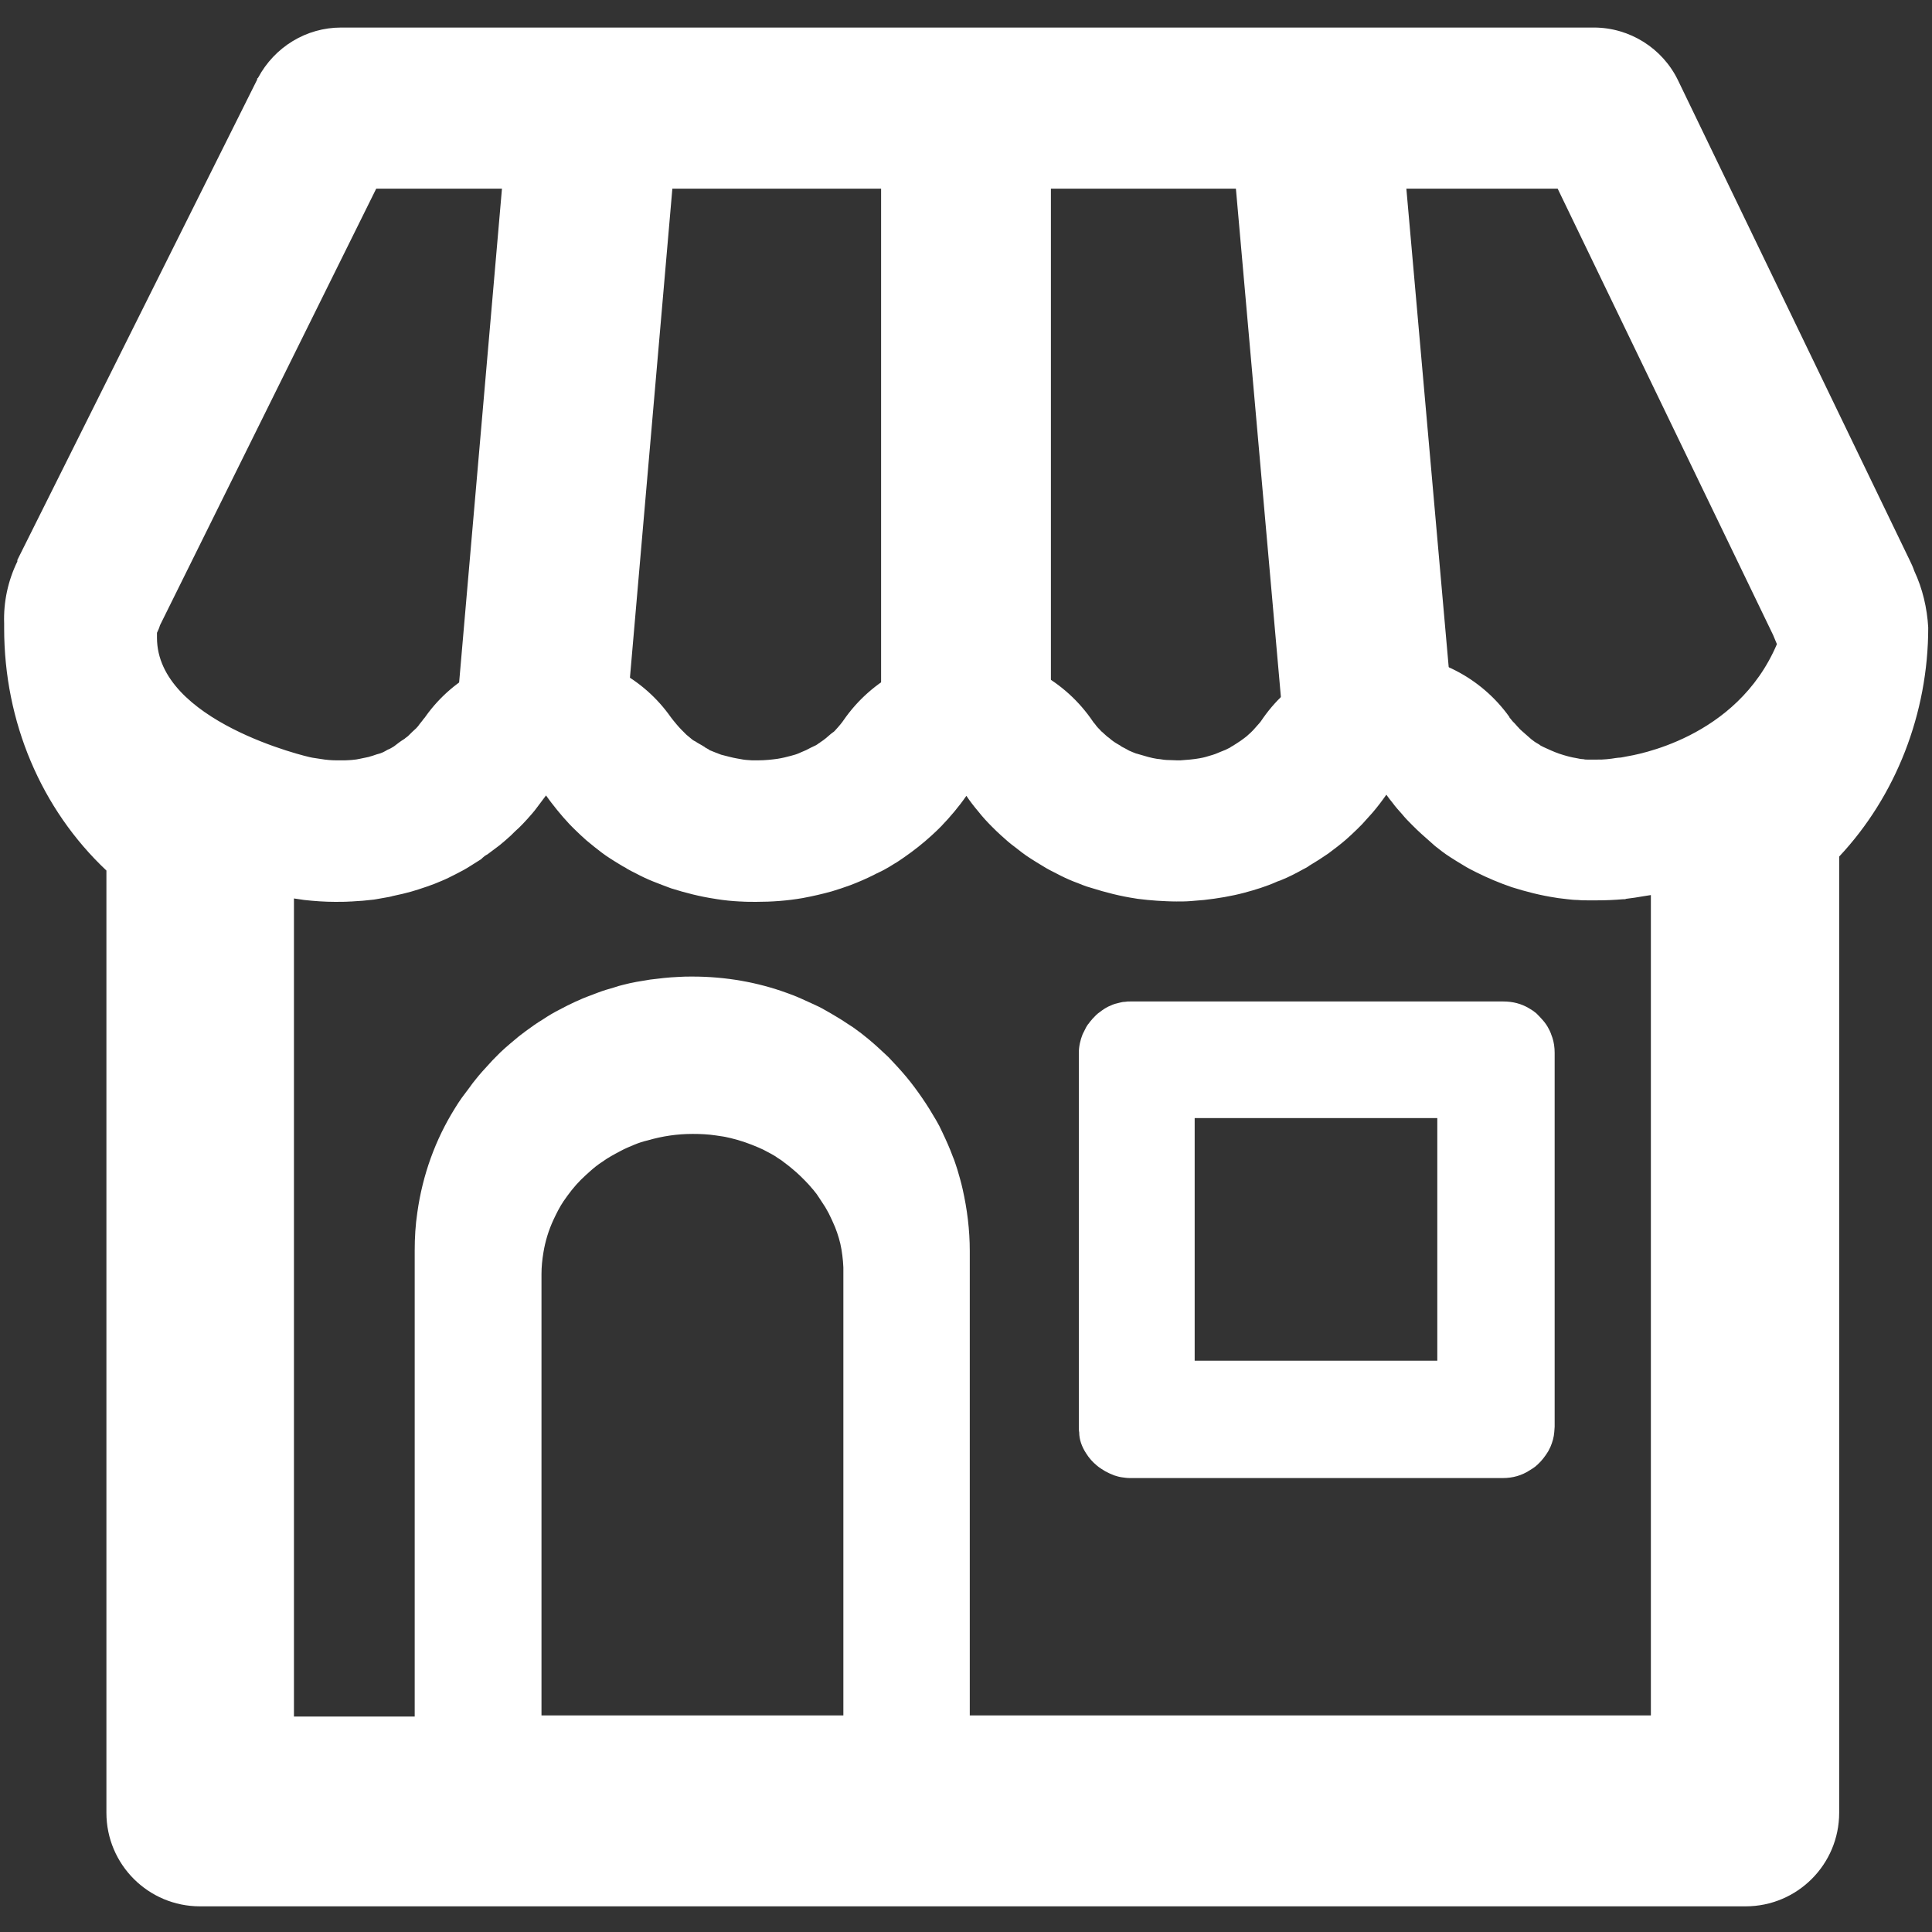
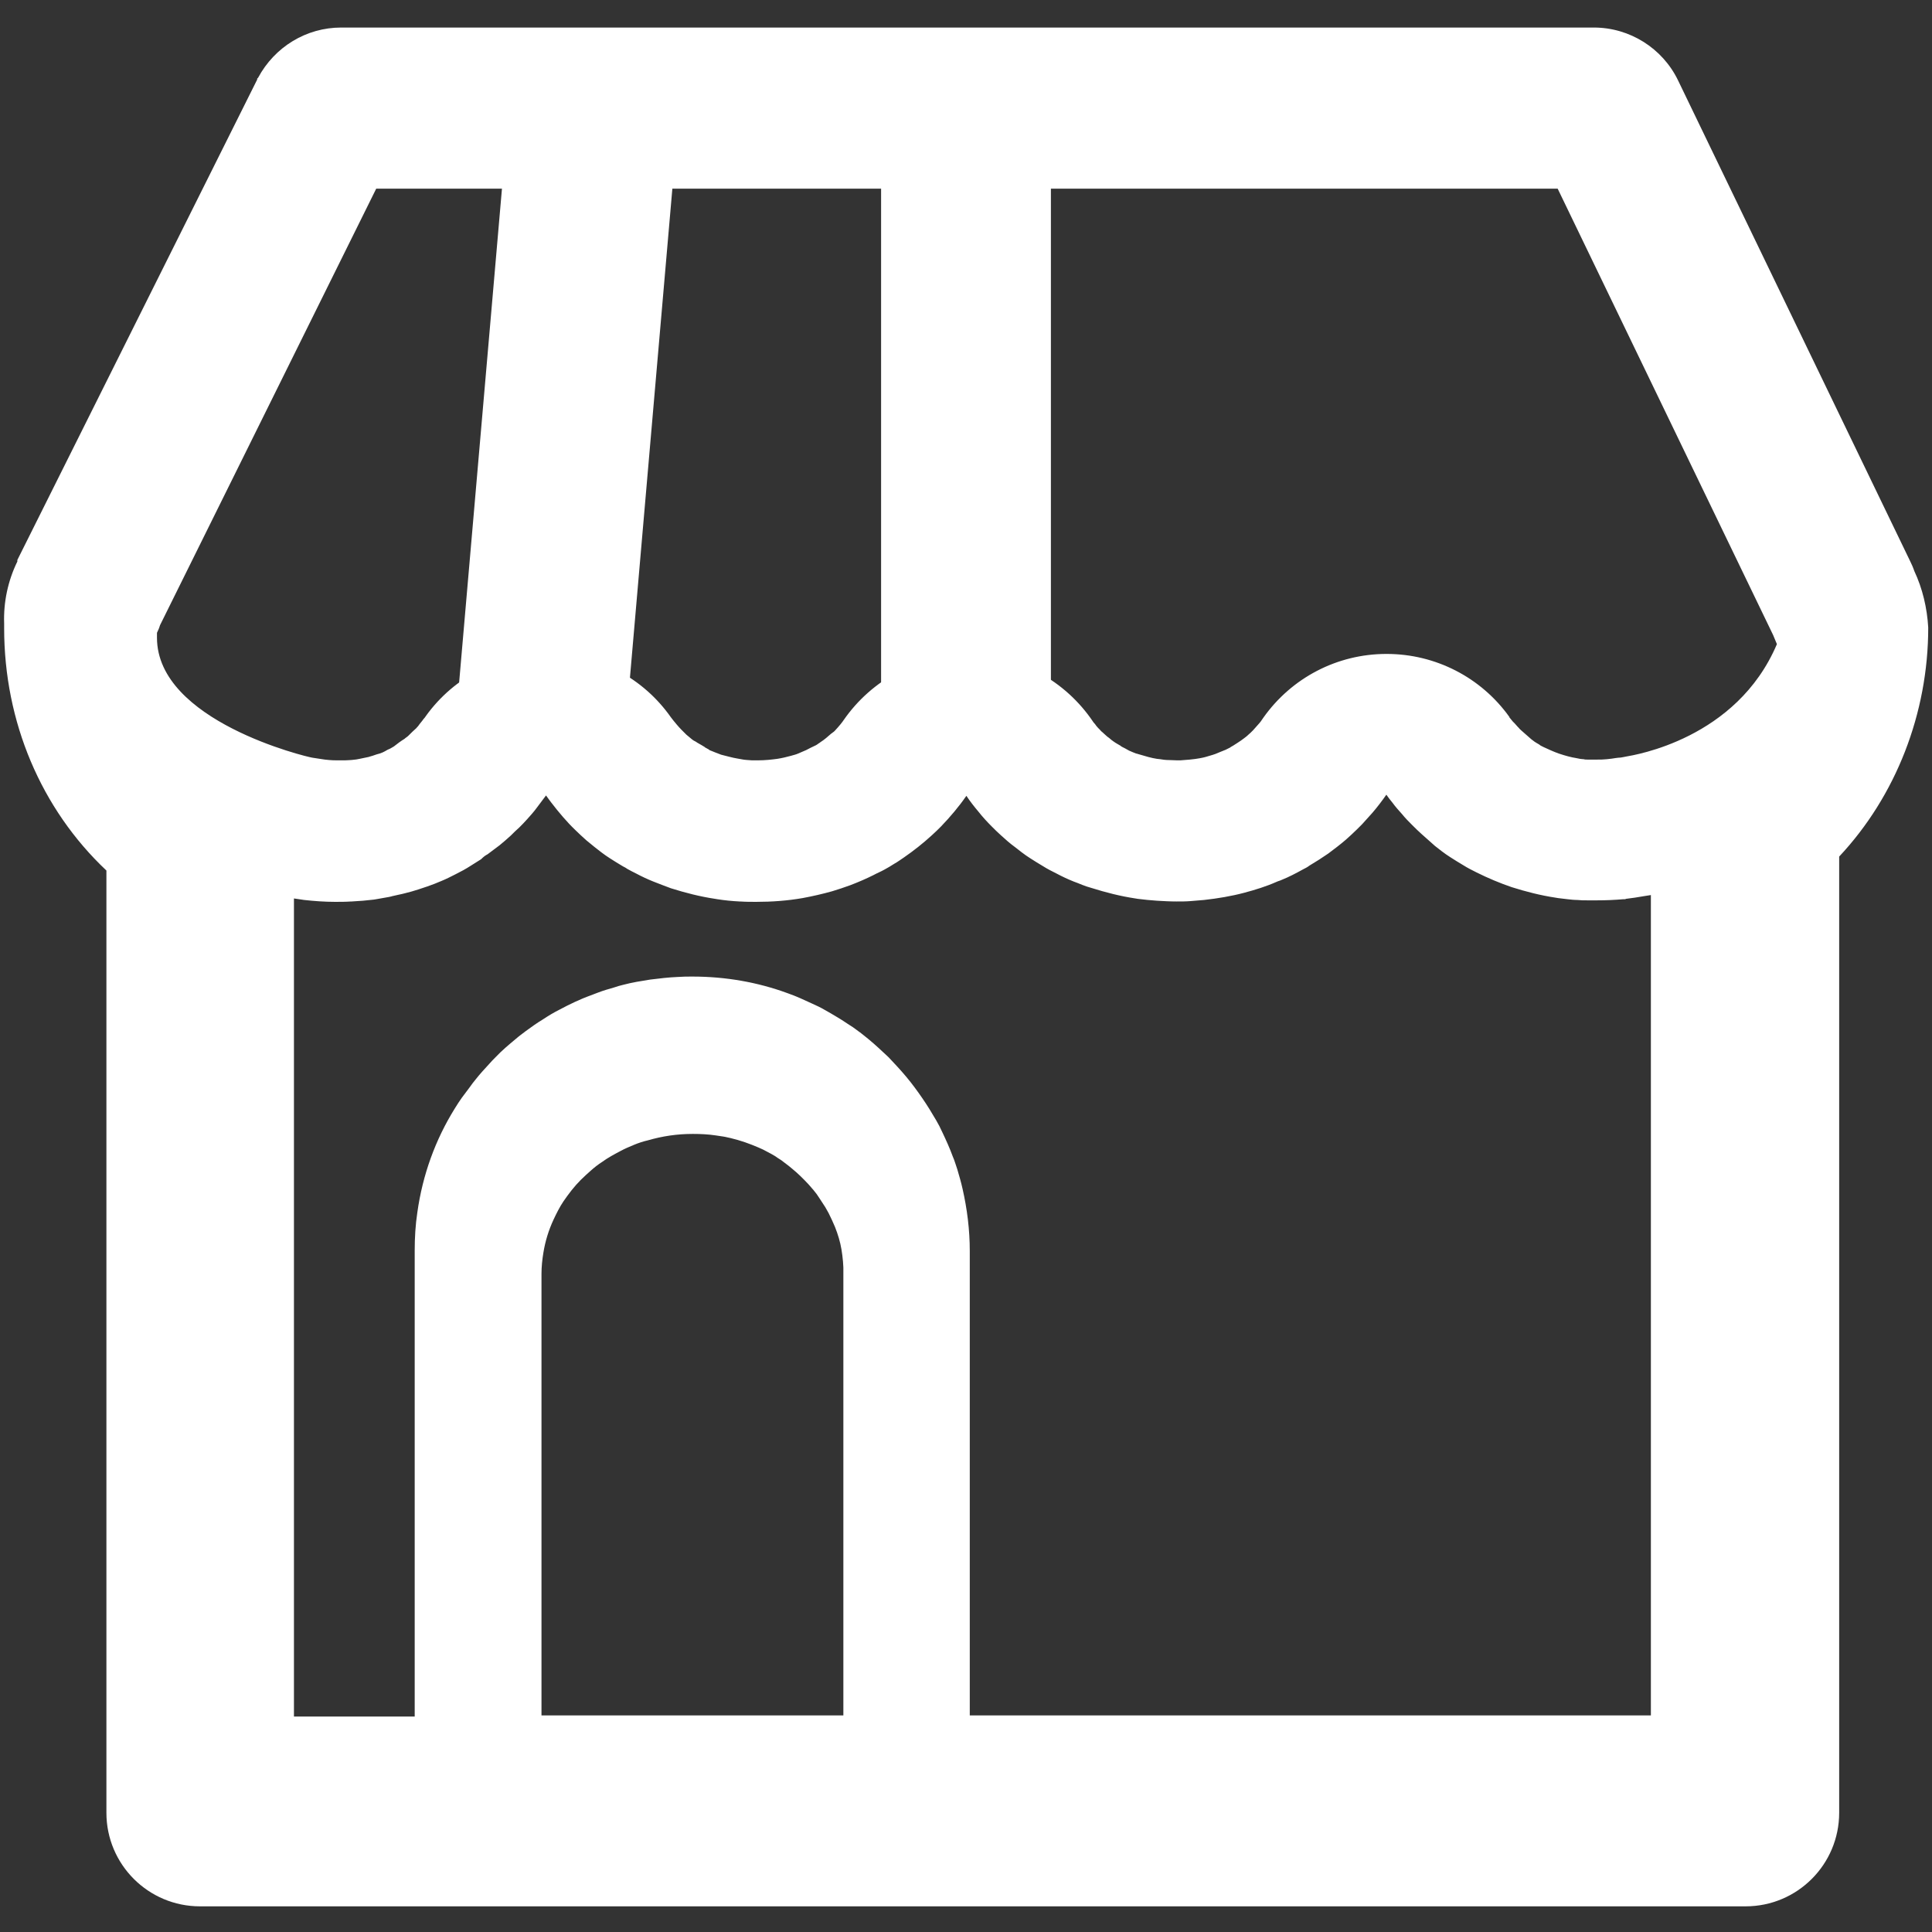
<svg xmlns="http://www.w3.org/2000/svg" version="1.1" id="Isolation_Mode" x="0px" y="0px" viewBox="0 0 512 512" style="enable-background:new 0 0 512 512;" xml:space="preserve">
  <rect x="0" y="0" width="512" height="512" fill="#333333" stroke="none" />
  <style type="text/css">
	.st0{fill:#FFFFFF;}
</style>
-   <path class="st0" d="M287.8,385.1c0.8,1.3,1.8,2.4,2.9,3.3c0.7,0.6,1.4,1,2.2,1.5c0.4,0.2,0.8,0.4,1.2,0.6c0.4,0.2,0.8,0.3,1.2,0.5  c0.6,0.2,1.3,0.4,2,0.5s1.4,0.2,2.1,0.2h98.9c2.6,0,5-0.7,7-2c0.3-0.2,0.5-0.3,0.8-0.5c0.5-0.3,1-0.7,1.4-1.1c1.1-1,2-2.2,2.8-3.5  c0.2-0.4,0.4-0.8,0.6-1.2c0.5-1.2,0.9-2.5,1-3.9c0-0.5,0.1-0.9,0.1-1.4V279c0-1.4-0.2-2.8-0.6-4c-0.3-0.9-0.6-1.7-1-2.4  c-0.4-0.8-0.9-1.5-1.5-2.2s-1.2-1.3-1.8-1.9c-0.6-0.5-1.2-0.9-1.9-1.3c-2-1.2-4.3-1.8-6.8-1.8h-98.9c-0.5,0-0.9,0-1.4,0.1  c-0.5,0-0.9,0.1-1.3,0.2c-0.9,0.2-1.7,0.4-2.5,0.8c-0.8,0.3-1.6,0.8-2.3,1.3c-0.7,0.5-1.4,1-2,1.7c-0.3,0.3-0.6,0.6-0.9,1  c-0.3,0.3-0.5,0.7-0.8,1c-0.2,0.3-0.4,0.6-0.5,0.8c-0.3,0.6-0.6,1.2-0.9,1.8c-0.6,1.5-1,3.2-1,5V378c0,0.5,0,1.1,0.1,1.6  C286,381.5,286.7,383.4,287.8,385.1z M316.6,296.3h64.3v64.3h-64.3V296.3z" />
  <path class="st0" d="M507.3,151.3c-0.3-0.9-0.7-1.8-1.1-2.6L444.7,21.3c-4.1-8.5-12.8-14-22.3-14h-332c-9.2,0-17.6,5.1-22,13.3  l-0.1,0.1l-0.1,0.1l-0.1,0.1l0.1,0.1L4.6,148.4v0.1v0.1v0.1v0.1c-2.5,5.1-3.7,10.8-3.5,16.4c0,0.4,0,0.9,0,1.3  c0,24.8,9.8,47.9,27.1,64.2v249.7c0,13.7,11.1,24.8,24.8,24.8h409.6c13.7,0,24.8-11.1,24.8-24.8V227c15-16,23.6-37.9,23.6-60.7  C510.7,161.1,509.5,156,507.3,151.3z M223.5,337.5v117.1h-80v-0.1V337.6c0-1.9,0.2-3.8,0.5-5.6c0.5-3.1,1.4-6,2.7-8.8  c0.8-1.7,1.6-3.3,2.6-4.8c0.7-1,1.4-2,2.2-3c0.8-1,1.6-1.9,2.4-2.7c0.9-0.9,1.8-1.7,2.7-2.5c0.9-0.8,1.9-1.6,3-2.3  c1.5-1.1,3.2-2,4.9-2.9c1.1-0.6,2.3-1.1,3.5-1.6s2.4-0.9,3.7-1.2c3.8-1.1,7.7-1.7,11.9-1.7c2.1,0,4.1,0.1,6.1,0.4  c0.7,0.1,1.3,0.2,2,0.3c0.7,0.1,1.3,0.3,1.9,0.4c0.6,0.2,1.3,0.3,1.9,0.5s1.2,0.4,1.9,0.6c1.2,0.4,2.4,0.9,3.6,1.4  c0.6,0.3,1.2,0.5,1.7,0.8c0.6,0.3,1.1,0.6,1.7,0.9c0.5,0.3,1.1,0.6,1.6,1c0.7,0.4,1.4,0.9,2,1.4c0.7,0.5,1.3,1,1.9,1.5  c1.6,1.3,3,2.7,4.4,4.2c0.4,0.5,0.9,1,1.3,1.5c0.6,0.7,1.1,1.4,1.6,2.2c0.5,0.8,1,1.5,1.5,2.3c0.3,0.5,0.6,1.1,0.9,1.6  c0.6,1.2,1.2,2.5,1.7,3.7c0.4,1,0.7,1.9,1,2.9c0.6,2,0.9,4,1.1,6.2c0,0.5,0.1,1.1,0.1,1.6S223.5,337,223.5,337.5z M437.5,454.6H257  V331.5c0-5.6-0.7-11.1-1.9-16.4c-0.4-1.8-0.9-3.5-1.4-5.2c-0.4-1.1-0.7-2.3-1.2-3.4c-0.8-2.2-1.8-4.4-2.8-6.5  c-0.5-1.1-1-2.1-1.6-3.1c-0.6-1-1.2-2-1.8-3c-0.6-1-1.3-2-1.9-2.9c-1.3-1.9-2.7-3.8-4.2-5.6c-1.5-1.8-3.1-3.5-4.7-5.2  c-1.7-1.6-3.4-3.2-5.2-4.7c-0.9-0.7-1.8-1.5-2.8-2.2c-0.9-0.7-1.9-1.4-2.9-2c-1-0.7-2-1.3-3-1.9c-1-0.6-2-1.2-3.1-1.8  c-1-0.6-2.1-1.1-3.2-1.6s-2.2-1-3.3-1.5c-1.1-0.5-2.2-0.9-3.3-1.3c-7.9-2.9-16.4-4.4-25.2-4.4c-1.3,0-2.5,0-3.8,0.1  c-2.5,0.1-5,0.4-7.4,0.7c-1.2,0.2-2.4,0.4-3.6,0.6s-2.4,0.5-3.6,0.8c-0.8,0.2-1.6,0.4-2.4,0.7c-1.4,0.4-2.8,0.8-4.1,1.3  c-0.7,0.3-1.4,0.5-2.1,0.8c-1.4,0.5-2.8,1.1-4.1,1.7c-1.3,0.6-2.7,1.3-4,2c-1.6,0.8-3.1,1.7-4.6,2.7c-1.5,0.9-2.9,1.9-4.4,3  c-0.9,0.7-1.9,1.4-2.8,2.2c-1.8,1.5-3.6,3-5.2,4.7c-0.6,0.6-1.2,1.2-1.8,1.9c-1.2,1.3-2.4,2.6-3.5,4c-0.6,0.7-1.1,1.4-1.6,2.1  c-0.7,0.9-1.4,1.9-2.1,2.8c-0.7,1-1.3,1.9-1.9,2.9c-5.1,8.2-8.5,17.5-9.9,27.5c-0.5,3.3-0.7,6.7-0.7,10.1v123.5h-32V238.1  c0.9,0.1,1.8,0.3,2.7,0.4c2.7,0.3,5.5,0.5,8.2,0.5c1.4,0,2.8,0,4.2-0.1c0.1,0,0.2,0,0.2,0c1-0.1,2-0.1,3-0.2c1-0.1,1.9-0.2,2.9-0.3  c0.2,0,0.4-0.1,0.6-0.1c1.1-0.2,2.3-0.4,3.4-0.6c0.3-0.1,0.6-0.1,0.8-0.2c1.2-0.3,2.4-0.5,3.5-0.8c1.2-0.3,2.3-0.6,3.5-1  c0.8-0.3,1.6-0.5,2.4-0.8c0.6-0.2,1.3-0.5,1.9-0.7c1.2-0.5,2.5-1,3.7-1.6c0.6-0.3,1.2-0.6,1.8-0.9c0.7-0.4,1.4-0.7,2.1-1.1  c0.7-0.4,1.4-0.8,2-1.2c0.9-0.6,1.8-1.1,2.7-1.7c0.6-0.6,1.1-1,1.7-1.3c1.1-0.8,2.1-1.6,3.2-2.4c1-0.8,2-1.7,3-2.6  c0.7-0.7,1.4-1.4,2.2-2.1c0.7-0.7,1.4-1.4,2.1-2.2c0.9-1,1.8-2,2.6-3.1c0.8-1.1,1.6-2.1,2.4-3.2c0.4,0.6,0.9,1.2,1.4,1.9  c2,2.6,4.1,5.1,6.4,7.3c0.9,0.9,1.9,1.8,2.9,2.7c0.7,0.6,1.5,1.2,2.2,1.8c0.6,0.5,1.2,0.9,1.8,1.4c0.8,0.6,1.5,1.1,2.3,1.6  c1.1,0.7,2.2,1.4,3.4,2.1c0.4,0.2,0.8,0.4,1.2,0.7c0.7,0.4,1.5,0.8,2.3,1.2c1.5,0.8,3,1.5,4.5,2.1c1.5,0.6,3.1,1.2,4.7,1.8  c3.8,1.2,7.7,2.2,11.7,2.8c0.2,0,0.4,0.1,0.6,0.1c1.9,0.3,3.9,0.5,5.9,0.6c0.1,0,0.2,0,0.2,0c1.4,0.1,2.8,0.1,4.2,0.1  c4.2,0,8.3-0.3,12.3-1c2.7-0.5,5.3-1.1,7.8-1.8c1.6-0.5,3.2-1,4.8-1.6c2.1-0.8,4.2-1.7,6.2-2.7c0.9-0.5,1.9-0.9,2.8-1.4  c0.9-0.5,1.8-1,2.7-1.6c0.9-0.5,1.7-1.1,2.6-1.7c2.6-1.8,5-3.7,7.3-5.8c0.9-0.8,1.7-1.6,2.5-2.4c2.4-2.5,4.7-5.2,6.7-8.1  c1,1.5,2.1,2.9,3.2,4.2c1.1,1.4,2.3,2.7,3.5,3.9c0.8,0.8,1.6,1.6,2.5,2.4c0.6,0.5,1.2,1.1,1.8,1.6c0.6,0.5,1.2,1,1.9,1.5  c0.6,0.5,1.2,0.9,1.8,1.4c0.8,0.6,1.5,1.1,2.3,1.6c1.1,0.7,2.2,1.4,3.4,2.1c1.1,0.7,2.3,1.3,3.5,1.9c1.5,0.8,3,1.5,4.5,2.1  c0.8,0.3,1.6,0.6,2.3,0.9c0.8,0.3,1.6,0.6,2.4,0.8c3.8,1.2,7.7,2.2,11.7,2.8c0.2,0,0.4,0.1,0.6,0.1c1.7,0.2,3.4,0.4,5.1,0.5  c1.7,0.1,3.5,0.2,5.2,0.2c1.2,0,2.5,0,3.7-0.1c1.2-0.1,2.4-0.2,3.6-0.3c3.6-0.4,7.2-1,10.6-1.9c3-0.8,5.9-1.7,8.6-2.9  c0.4-0.2,0.9-0.3,1.3-0.5c2-0.8,3.9-1.8,5.7-2.8c0.6-0.3,1.2-0.6,1.7-1c1.7-1,3.4-2.1,5-3.2c1.6-1.2,3.2-2.4,4.7-3.7  c1-0.9,2-1.8,2.9-2.7c0.5-0.5,0.9-0.9,1.4-1.4c0.9-1,1.8-2,2.7-3c1.3-1.5,2.5-3.1,3.7-4.8c0.5,0.7,1,1.4,1.6,2.1  c0.8,1.1,1.7,2.1,2.6,3.1c0.8,1,1.7,1.9,2.6,2.8c0.8,0.8,1.6,1.6,2.5,2.4c0.9,0.8,1.8,1.6,2.7,2.4c0.3,0.3,0.6,0.5,0.9,0.8  c0.6,0.5,1.2,0.9,1.8,1.4c0.8,0.6,1.5,1.1,2.3,1.6c1.1,0.7,2.2,1.4,3.4,2.1c1.1,0.7,2.3,1.3,3.5,1.9c3,1.5,6.1,2.8,9.3,3.9  c3.8,1.2,7.7,2.2,11.7,2.8c0.2,0,0.4,0.1,0.6,0.1c0.8,0.1,1.7,0.2,2.5,0.3c0.9,0.1,1.7,0.2,2.6,0.2c0.9,0.1,1.7,0.1,2.6,0.1  c0.9,0,1.7,0,2.6,0h0.1c2.3,0,4.6-0.1,6.9-0.3c0.1,0,0.2,0,0.3,0c0.1,0,0.3,0,0.4-0.1c1.6-0.2,3.1-0.4,4.7-0.7  c0.6-0.1,1.3-0.2,1.9-0.3V454.6z M430.9,200.5l-0.5,0.1c-0.5,0.1-1,0.2-1.5,0.2c-0.3,0-0.5,0.1-0.8,0.1c-0.5,0.1-1.3,0.2-2.3,0.3  c0,0,0,0,0,0c-0.9,0.1-1.7,0.1-2.6,0.1h-2.5c-0.3,0-0.7,0-1-0.1c-0.3,0-1-0.1-1-0.1c-0.3-0.1-0.7-0.1-1-0.2  c-1.3-0.2-2.8-0.6-4.6-1.2c-1.4-0.5-2.7-1.1-4-1.7c-0.2-0.1-0.4-0.2-0.6-0.3c-0.2-0.1-0.4-0.2-0.6-0.4c-0.5-0.3-1.1-0.6-1.7-1.1  c-0.1-0.1-0.3-0.2-0.4-0.3l-2.5-2.2c-0.3-0.3-0.6-0.5-0.8-0.8c-0.1-0.1-0.2-0.2-0.3-0.3c-0.3-0.3-0.5-0.6-0.8-0.9  c-0.2-0.2-0.3-0.3-0.5-0.5c-0.3-0.4-0.6-0.7-0.9-1.1l0-0.1c-7.5-10.5-19.6-16.7-32.5-16.7c0,0-0.1,0-0.1,0c-13,0-25.1,6.3-32.6,16.9  c-0.6,0.9-0.9,1.3-1.1,1.5l-1.6,1.8l-0.7,0.7c-0.2,0.2-0.6,0.5-1,0.9c-0.4,0.3-1,0.8-1.6,1.2c-0.7,0.5-1.4,0.9-2,1.3  c-0.3,0.2-0.6,0.3-0.8,0.5c0,0,0,0,0,0c-0.6,0.3-1,0.5-1.2,0.6c-0.8,0.3-1.7,0.7-2.7,1.1c-0.2,0.1-0.9,0.3-2.6,0.8  c-0.7,0.2-2.1,0.5-4.2,0.7l-2.5,0.2c-0.1,0-0.7,0-0.8,0c-0.6,0-2.1-0.1-2.9-0.1c-0.3,0-1-0.1-1.6-0.2c-0.3,0-0.6-0.1-0.9-0.1  c-1.4-0.2-3.1-0.7-5.1-1.3c-0.1,0-0.2-0.1-0.4-0.1c-0.6-0.2-1.2-0.5-1.7-0.7c-0.1,0-0.2-0.1-0.4-0.2c-0.3-0.2-0.6-0.3-0.9-0.5  c-0.2-0.1-0.4-0.2-0.6-0.3c-0.2-0.1-0.4-0.2-0.6-0.4c-0.5-0.3-1.1-0.6-1.8-1.1c-0.4-0.3-0.7-0.5-0.9-0.7c-0.3-0.3-0.7-0.5-1-0.8  c-0.3-0.3-0.7-0.6-1.1-1c-0.3-0.2-0.5-0.5-0.7-0.7c-0.2-0.2-0.4-0.4-0.4-0.4c-0.3-0.3-0.6-0.7-0.8-1c-0.4-0.4-0.5-0.6-0.5-0.6  c-7.4-11-19.7-17.7-32.9-17.8c-0.1,0-0.2,0-0.3,0c-13.1,0-25.4,6.5-32.9,17.3c-0.4,0.6-1.1,1.5-2.4,2.9c-0.2,0.2-0.3,0.3-0.5,0.4  c-0.1,0.1-0.2,0.2-0.4,0.3c-0.9,0.8-1.8,1.6-2.9,2.3c-0.2,0.2-0.5,0.3-0.7,0.5c-0.3,0.2-0.6,0.4-0.9,0.5c-0.6,0.3-1.3,0.6-2.2,1.1  c-0.5,0.2-1.2,0.5-2.1,0.9c-0.4,0.2-1.2,0.4-1.9,0.6c-1.1,0.3-2.3,0.6-3.6,0.8c-1.5,0.2-3.2,0.4-5.2,0.4c-0.3,0-0.5,0-0.8,0  c-0.2,0-0.5,0-0.7,0c-0.5,0-0.9-0.1-1.4-0.1c-0.4,0-0.7-0.1-0.9-0.1c-0.6-0.1-1.1-0.2-1.7-0.3c-1.2-0.2-2.6-0.6-4.2-1  c-1-0.4-1.9-0.7-2.8-1.1c-0.1,0-0.3-0.1-0.5-0.3c-0.3-0.2-0.6-0.3-0.9-0.5c0,0-0.1,0-0.1-0.1c-0.6-0.4-1.2-0.7-1.7-1  c-0.4-0.2-0.7-0.5-1.2-0.7c-0.3-0.2-0.6-0.4-0.8-0.6c-0.4-0.3-0.8-0.7-1.2-1c-0.3-0.3-0.6-0.6-0.7-0.7c-0.2-0.2-0.4-0.4-0.6-0.6  c-0.2-0.2-0.8-0.8-2.1-2.4c-0.2-0.3-0.5-0.6-0.7-0.9c-7.3-10.4-19.1-16.7-31.8-16.9c-0.3,0-0.6,0-0.8,0c-12.8,0-24.8,6.1-32.3,16.5  c-0.2,0.3-0.4,0.6-0.7,0.9c-0.4,0.6-0.9,1.1-1.3,1.7c-0.1,0.2-0.5,0.5-0.5,0.6c-0.8,0.7-1.5,1.4-2,1.9c-0.1,0.1-0.1,0.1-0.2,0.2  c-0.3,0.3-0.7,0.5-1,0.8c-1,0.6-1.9,1.3-2.8,2c-0.2,0.1-0.3,0.2-0.5,0.3c-0.3,0.2-0.7,0.4-1.2,0.6l-0.7,0.4  c-0.2,0.1-0.6,0.3-0.6,0.3c-0.3,0.1-0.5,0.2-0.8,0.3c-0.4,0.1-1.1,0.3-1.9,0.6c-0.1,0-0.6,0.2-0.7,0.2l-0.3,0.1  c-0.8,0.2-1.6,0.3-2.4,0.5c-0.1,0-0.9,0.2-1.2,0.2l-0.9,0.1c-0.4,0-1,0.1-1.8,0.1c-0.2,0-0.4,0-0.6,0c-0.2,0-0.5,0-0.7,0  c-0.3,0-0.5,0-0.8,0c-0.5,0-1.5,0-3.2-0.2c-0.8-0.1-1.9-0.3-3.3-0.5c-1.5-0.2-41.2-9.7-41.2-31.8c0,0,0-1.3,0-1.3  c0.3-0.6,0.6-1.3,0.8-2L99.7,50h313.1l57.1,118.3c0.3,0.8,0.7,1.6,1,2.4C460.2,195.9,433.1,200.1,430.9,200.5z" />
  <rect x="233.5" y="23.2" class="st0" width="45" height="172.3" />
  <rect x="128" y="23.2" transform="matrix(0.996 8.638499e-02 -8.638499e-02 0.996 10.006 -12.589)" class="st0" width="45" height="172.3" />
-   <rect x="332.9" y="23.2" transform="matrix(0.996 -8.814838e-02 8.814838e-02 0.996 -8.253 31.752)" class="st0" width="45" height="172.3" />
</svg>